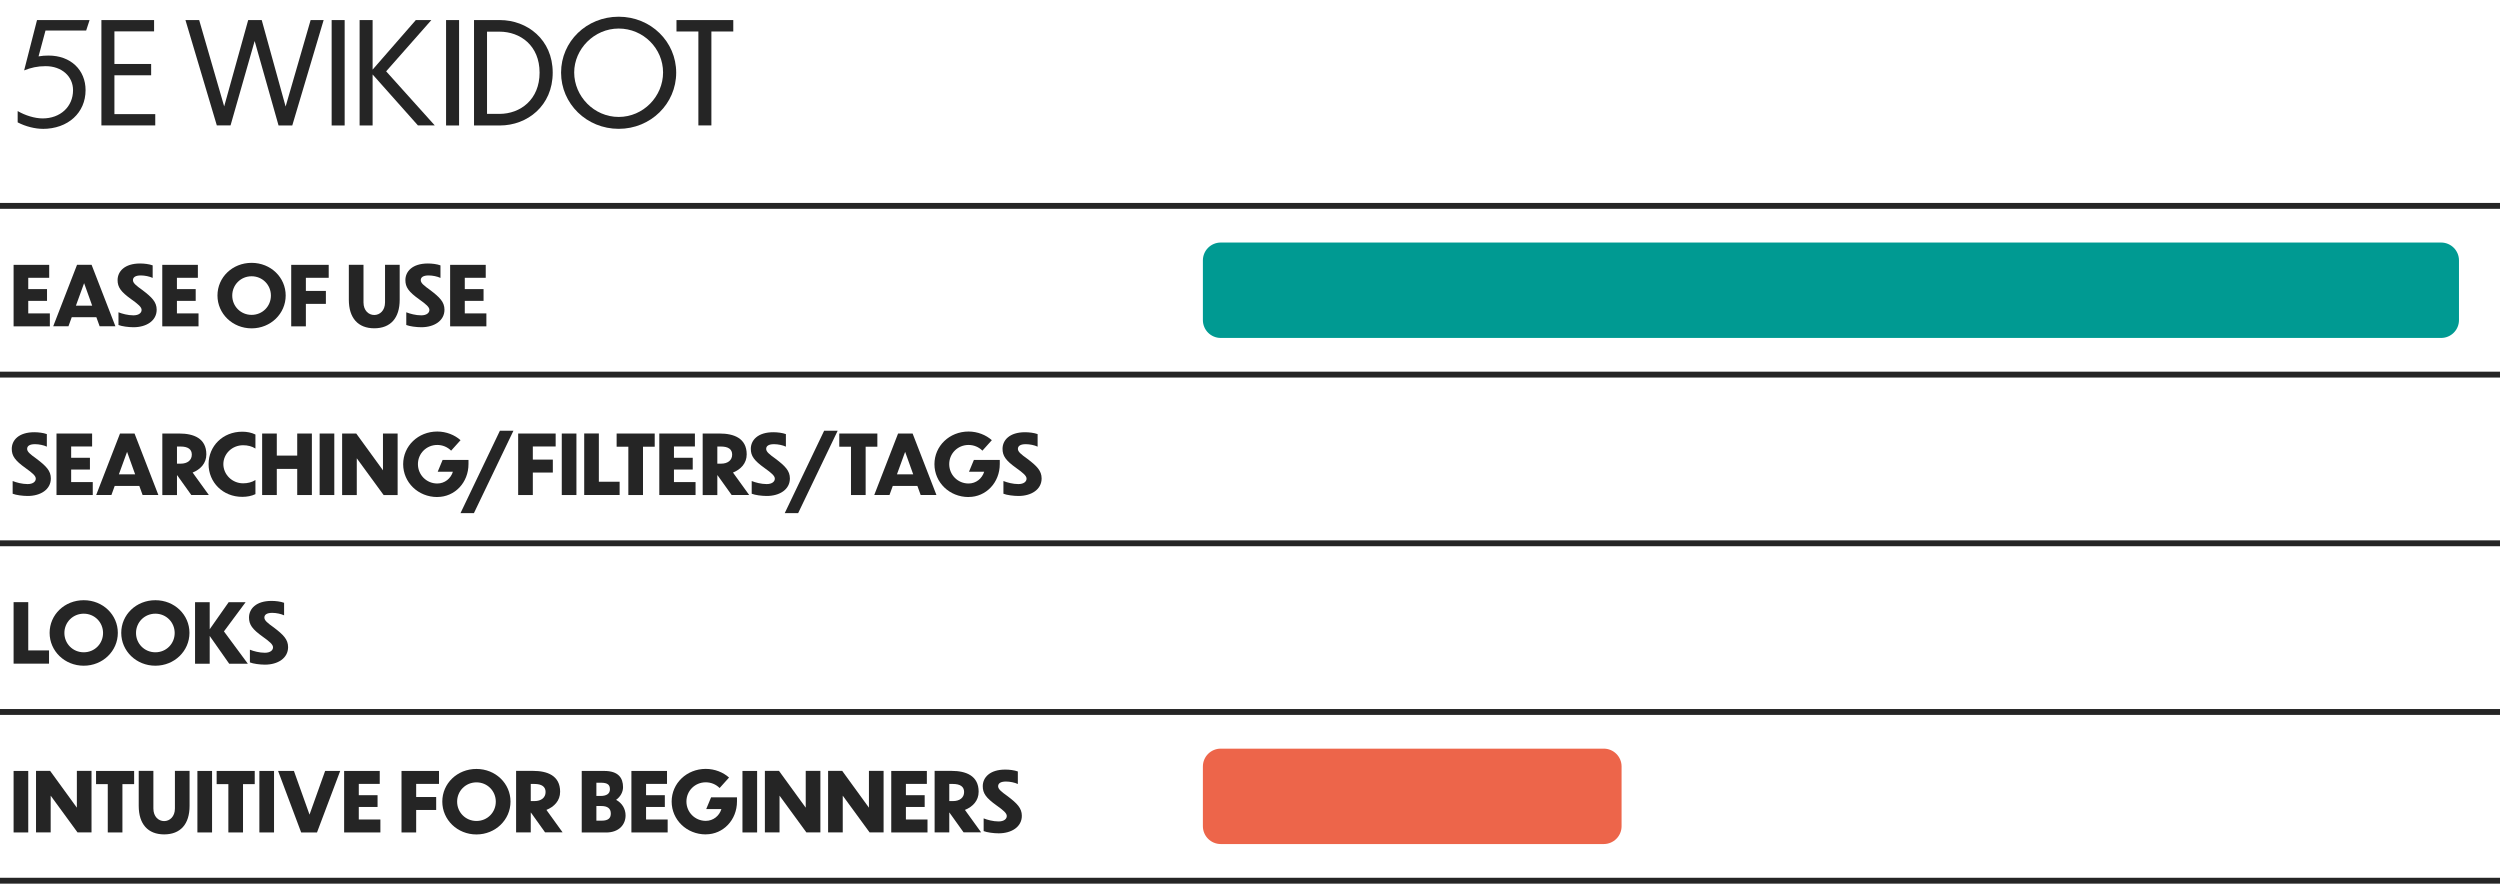
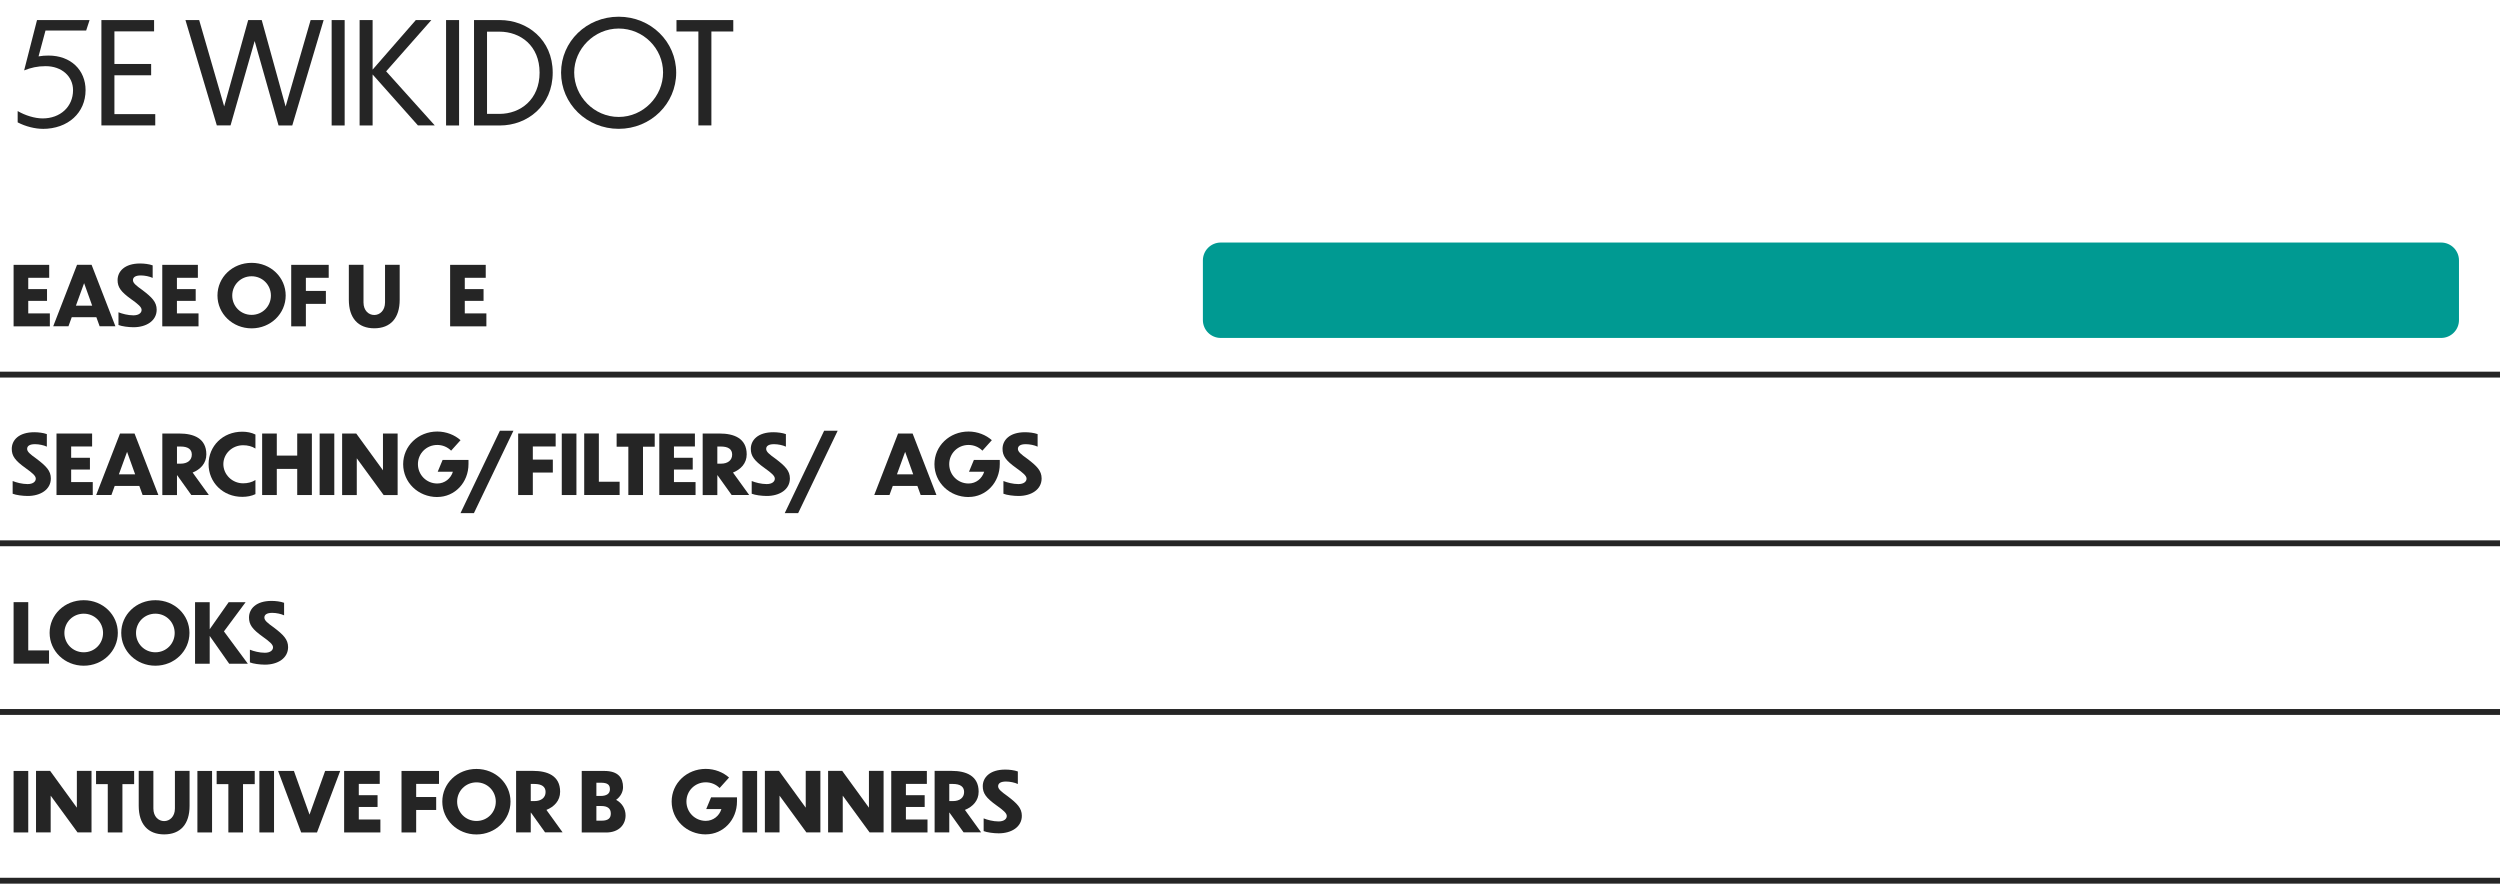
<svg xmlns="http://www.w3.org/2000/svg" id="Layer_1" viewBox="0 0 424.77 150.2">
  <defs>
    <style>.cls-1{fill:#ed654a;}.cls-2{fill:#252525;}.cls-3{fill:#009a92;}.cls-4{fill:none;stroke:#252525;stroke-miterlimit:10;}</style>
  </defs>
  <path class="cls-3" d="M382.23,41.21h-174.82c-1.67,0-3.03,1.36-3.03,3.03v10.15c0,1.67,1.36,3.03,3.03,3.03h207.36c1.67,0,3.03-1.36,3.03-3.03v-10.15c0-1.67-1.36-3.03-3.03-3.03h-32.54Z" />
  <path class="cls-2" d="M2.31,45h6.05v2.2h-3.56v1.92h3.19v2h-3.19v2.13h3.67v2.2H2.31v-10.45Z" />
  <path class="cls-2" d="M16.36,53.89h-4.17l-.56,1.55h-2.59l4.05-10.45h2.47l4.05,10.45h-2.68l-.56-1.55ZM15.66,51.93l-1.37-3.82-1.39,3.82h2.76Z" />
  <path class="cls-2" d="M25.94,47.22c-.53-.25-1.33-.42-2.02-.42-.91,0-1.33.31-1.33.8s.52.91,1.61,1.69c1.61,1.22,2.42,2.03,2.42,3.33,0,1.88-1.74,2.98-3.94,2.98-.83,0-1.99-.15-2.55-.38v-2.16c.62.25,1.61.52,2.54.52s1.39-.43,1.39-.92-.59-.98-1.75-1.81c-1.79-1.28-2.33-2.06-2.33-3.26,0-1.46,1.18-2.82,3.82-2.82.7,0,1.54.1,2.14.32v2.12Z" />
  <path class="cls-2" d="M27.57,45h6.05v2.2h-3.56v1.92h3.19v2h-3.19v2.13h3.67v2.2h-6.16v-10.45Z" />
  <path class="cls-2" d="M48.54,50.21c0,3.08-2.55,5.58-5.79,5.58s-5.8-2.49-5.8-5.58,2.54-5.55,5.8-5.55,5.79,2.48,5.79,5.55ZM39.46,50.22c0,1.81,1.43,3.28,3.29,3.28s3.28-1.47,3.28-3.28-1.43-3.28-3.28-3.28-3.29,1.46-3.29,3.28Z" />
  <path class="cls-2" d="M49.48,45h6.37v2.2h-3.88v2.23h3.4v2.2h-3.4v3.82h-2.49v-10.45Z" />
  <path class="cls-2" d="M63.6,55.78c-2.77,0-4.33-1.75-4.33-4.85v-5.94h2.49v6.39c0,1.39.88,2.14,1.83,2.14s1.83-.76,1.83-2.14v-6.39h2.49v5.94c0,3.1-1.54,4.85-4.33,4.85Z" />
-   <path class="cls-2" d="M74.84,47.22c-.53-.25-1.33-.42-2.02-.42-.91,0-1.33.31-1.33.8s.52.91,1.61,1.69c1.61,1.22,2.42,2.03,2.42,3.33,0,1.88-1.74,2.98-3.94,2.98-.83,0-1.99-.15-2.55-.38v-2.16c.62.25,1.61.52,2.54.52s1.39-.43,1.39-.92-.59-.98-1.75-1.81c-1.79-1.28-2.33-2.06-2.33-3.26,0-1.46,1.18-2.82,3.82-2.82.7,0,1.54.1,2.14.32v2.12Z" />
  <path class="cls-2" d="M76.48,45h6.05v2.2h-3.56v1.92h3.19v2h-3.19v2.13h3.67v2.2h-6.16v-10.45Z" />
  <path class="cls-2" d="M7.25,21.89c-1.25,0-2.88-.38-4.25-1.1v-1.92c1.27.74,2.9,1.25,4.25,1.25,2.98,0,5.16-1.97,5.16-4.8,0-2.33-1.9-4.08-4.66-4.08-1.39,0-2.5.26-3.65.72L6.29,3.41h8.93l-.58,1.78h-6.91l-1.18,4.39c.53-.1,1.13-.14,1.7-.14,3.77,0,6.29,2.45,6.29,5.88,0,3.82-2.95,6.58-7.3,6.58Z" />
  <path class="cls-2" d="M17.23,3.41h8.95v1.92h-6.74v5.54h6.24v1.92h-6.24v6.6h6.94v1.92h-9.15V3.41Z" />
  <path class="cls-2" d="M43.27,6.96l-4.1,14.35h-2.33L31.51,3.41h2.33l4.25,14.67,4.08-14.67h2.3l4.06,14.69,4.25-14.69h2.21l-5.33,17.91h-2.33l-4.06-14.35Z" />
  <path class="cls-2" d="M56.35,3.41h2.21v17.91h-2.21V3.41Z" />
  <path class="cls-2" d="M63.31,12.65v8.67h-2.21V3.41h2.21v8.42l7.34-8.42h2.64l-7.68,8.71,8.26,9.19h-2.86l-7.71-8.67Z" />
  <path class="cls-2" d="M75.79,3.41h2.21v17.91h-2.21V3.41Z" />
  <path class="cls-2" d="M80.54,3.41h4.39c4.63,0,8.98,3.29,8.98,8.93s-4.32,8.98-8.98,8.98h-4.39V3.41ZM82.75,19.35h2.11c3.55,0,6.82-2.42,6.82-7.01s-3.26-6.96-6.82-6.96h-2.11v13.97Z" />
  <path class="cls-2" d="M114.89,12.34c0,5.28-4.32,9.55-9.77,9.55s-9.79-4.27-9.79-9.55,4.32-9.5,9.79-9.5,9.77,4.25,9.77,9.5ZM97.56,12.31c0,4.06,3.38,7.56,7.56,7.56s7.54-3.48,7.54-7.56-3.36-7.46-7.54-7.46-7.56,3.5-7.56,7.46Z" />
  <path class="cls-2" d="M118.66,5.35h-3.72v-1.94h9.65v1.94h-3.72v15.96h-2.21V5.35Z" />
  <path class="cls-2" d="M7.96,75.89c-.53-.25-1.33-.42-2.02-.42-.91,0-1.33.31-1.33.8s.52.91,1.61,1.69c1.61,1.22,2.42,2.03,2.42,3.33,0,1.88-1.74,2.98-3.94,2.98-.83,0-1.99-.15-2.55-.38v-2.16c.62.25,1.61.52,2.54.52s1.39-.43,1.39-.92-.59-.98-1.75-1.81c-1.79-1.28-2.33-2.06-2.33-3.26,0-1.46,1.18-2.82,3.82-2.82.7,0,1.54.1,2.14.32v2.12Z" />
  <path class="cls-2" d="M9.6,73.66h6.05v2.2h-3.56v1.92h3.19v2h-3.19v2.13h3.67v2.2h-6.16v-10.45Z" />
  <path class="cls-2" d="M23.66,82.56h-4.17l-.56,1.55h-2.59l4.05-10.45h2.47l4.05,10.45h-2.68l-.56-1.55ZM22.96,80.59l-1.37-3.82-1.39,3.82h2.76Z" />
  <path class="cls-2" d="M30.1,80.75h-.03v3.36h-2.49v-10.45h2.91c2.34,0,4.57.77,4.57,3.54,0,1.54-1.02,2.56-2.33,3.09l2.75,3.81h-2.98l-2.4-3.36ZM30.07,75.87v2.91h.64c1.11,0,1.88-.56,1.88-1.54,0-.91-.66-1.37-1.91-1.37h-.62Z" />
  <path class="cls-2" d="M43.4,76.21c-.59-.38-1.32-.56-2.09-.56-1.89,0-3.36,1.47-3.36,3.21s1.47,3.26,3.36,3.26c.77,0,1.5-.18,2.09-.56v2.4c-.67.32-1.43.46-2.24.46-3.31,0-5.72-2.48-5.72-5.55s2.41-5.52,5.72-5.52c.81,0,1.57.15,2.24.48v2.38Z" />
  <path class="cls-2" d="M44.54,73.66h2.49v3.75h3.47v-3.75h2.49v10.45h-2.49v-4.44h-3.47v4.44h-2.49v-10.45Z" />
  <path class="cls-2" d="M54.31,73.66h2.49v10.45h-2.49v-10.45Z" />
  <path class="cls-2" d="M60.62,77.88v6.23h-2.49v-10.45h2.4l4.54,6.25v-6.25h2.49v10.45h-2.38l-4.55-6.23Z" />
  <path class="cls-2" d="M74.3,84.45c-3.26,0-5.8-2.49-5.8-5.58s2.54-5.55,5.8-5.55c1.53,0,2.97.59,3.95,1.47l-1.6,1.78c-.62-.62-1.46-.97-2.35-.97-1.86,0-3.29,1.46-3.29,3.26s1.43,3.29,3.29,3.29c1.27,0,2.3-.85,2.65-2h-2.58l.83-2h4.4v.7c0,3.14-2.33,5.59-5.29,5.59Z" />
  <path class="cls-2" d="M80.51,87.19h-2.27l6.7-14.01h2.3l-6.72,14.01Z" />
  <path class="cls-2" d="M88.04,73.66h6.37v2.2h-3.88v2.23h3.4v2.2h-3.4v3.82h-2.49v-10.45Z" />
  <path class="cls-2" d="M95.45,73.66h2.49v10.45h-2.49v-10.45Z" />
  <path class="cls-2" d="M101.75,73.66v8.19h3.53v2.25h-6.02v-10.45h2.49Z" />
  <path class="cls-2" d="M106.76,75.9h-1.99v-2.24h6.47v2.24h-1.99v8.21h-2.49v-8.21Z" />
  <path class="cls-2" d="M112.02,73.66h6.05v2.2h-3.56v1.92h3.19v2h-3.19v2.13h3.67v2.2h-6.16v-10.45Z" />
  <path class="cls-2" d="M121.91,80.75h-.03v3.36h-2.49v-10.45h2.91c2.34,0,4.57.77,4.57,3.54,0,1.54-1.02,2.56-2.33,3.09l2.75,3.81h-2.98l-2.4-3.36ZM121.88,75.87v2.91h.64c1.11,0,1.88-.56,1.88-1.54,0-.91-.66-1.37-1.91-1.37h-.62Z" />
  <path class="cls-2" d="M133.53,75.89c-.53-.25-1.33-.42-2.02-.42-.91,0-1.33.31-1.33.8s.52.91,1.61,1.69c1.61,1.22,2.42,2.03,2.42,3.33,0,1.88-1.74,2.98-3.94,2.98-.83,0-1.99-.15-2.55-.38v-2.16c.62.25,1.61.52,2.54.52s1.39-.43,1.39-.92-.59-.98-1.75-1.81c-1.79-1.28-2.33-2.06-2.33-3.26,0-1.46,1.18-2.82,3.82-2.82.7,0,1.54.1,2.14.32v2.12Z" />
  <path class="cls-2" d="M135.6,87.19h-2.27l6.7-14.01h2.3l-6.72,14.01Z" />
-   <path class="cls-2" d="M144.59,75.9h-1.99v-2.24h6.47v2.24h-1.99v8.21h-2.49v-8.21Z" />
  <path class="cls-2" d="M155.86,82.56h-4.17l-.56,1.55h-2.59l4.05-10.45h2.47l4.05,10.45h-2.68l-.56-1.55ZM155.16,80.59l-1.37-3.82-1.39,3.82h2.76Z" />
  <path class="cls-2" d="M164.57,84.45c-3.26,0-5.8-2.49-5.8-5.58s2.54-5.55,5.8-5.55c1.53,0,2.97.59,3.95,1.47l-1.6,1.78c-.62-.62-1.46-.97-2.35-.97-1.86,0-3.29,1.46-3.29,3.26s1.43,3.29,3.29,3.29c1.27,0,2.3-.85,2.65-2h-2.58l.83-2h4.4v.7c0,3.14-2.33,5.59-5.29,5.59Z" />
  <path class="cls-2" d="M176.3,75.89c-.53-.25-1.33-.42-2.02-.42-.91,0-1.33.31-1.33.8s.52.91,1.61,1.69c1.61,1.22,2.42,2.03,2.42,3.33,0,1.88-1.74,2.98-3.94,2.98-.83,0-1.99-.15-2.55-.38v-2.16c.62.25,1.61.52,2.54.52s1.39-.43,1.39-.92-.59-.98-1.75-1.81c-1.79-1.28-2.33-2.06-2.33-3.26,0-1.46,1.18-2.82,3.82-2.82.7,0,1.54.1,2.14.32v2.12Z" />
  <path class="cls-2" d="M4.8,102.32v8.19h3.53v2.25H2.31v-10.45h2.49Z" />
  <path class="cls-2" d="M20.02,107.53c0,3.08-2.55,5.58-5.79,5.58s-5.8-2.49-5.8-5.58,2.54-5.55,5.8-5.55,5.79,2.48,5.79,5.55ZM10.94,107.55c0,1.81,1.43,3.28,3.29,3.28s3.28-1.47,3.28-3.28-1.43-3.28-3.28-3.28-3.29,1.46-3.29,3.28Z" />
  <path class="cls-2" d="M32.19,107.53c0,3.08-2.55,5.58-5.79,5.58s-5.8-2.49-5.8-5.58,2.54-5.55,5.8-5.55,5.79,2.48,5.79,5.55ZM23.11,107.55c0,1.81,1.43,3.28,3.29,3.28s3.28-1.47,3.28-3.28-1.43-3.28-3.28-3.28-3.29,1.46-3.29,3.28Z" />
  <path class="cls-2" d="M35.63,108.04v4.73h-2.49v-10.45h2.49v4.59l3.22-4.59h2.88l-3.68,4.96,4.06,5.49h-3.17l-3.32-4.73Z" />
  <path class="cls-2" d="M48.27,104.55c-.53-.25-1.33-.42-2.02-.42-.91,0-1.33.31-1.33.8s.52.91,1.61,1.69c1.61,1.22,2.42,2.03,2.42,3.33,0,1.88-1.74,2.98-3.94,2.98-.83,0-1.99-.15-2.55-.38v-2.16c.62.25,1.61.52,2.54.52s1.39-.43,1.39-.92-.59-.98-1.75-1.81c-1.79-1.28-2.33-2.06-2.33-3.26,0-1.46,1.18-2.82,3.82-2.82.7,0,1.54.1,2.14.32v2.12Z" />
-   <path class="cls-1" d="M239.95,127.2h-32.54c-1.67,0-3.03,1.36-3.03,3.03v10.15c0,1.67,1.36,3.03,3.03,3.03h65.08c1.67,0,3.03-1.36,3.03-3.03v-10.15c0-1.67-1.36-3.03-3.03-3.03h-32.54Z" />
  <path class="cls-2" d="M2.31,130.99h2.49v10.45h-2.49v-10.45Z" />
  <path class="cls-2" d="M8.61,135.2v6.23h-2.49v-10.45h2.4l4.54,6.25v-6.25h2.49v10.45h-2.38l-4.55-6.23Z" />
  <path class="cls-2" d="M18.31,133.23h-1.99v-2.24h6.47v2.24h-1.99v8.21h-2.49v-8.21Z" />
  <path class="cls-2" d="M27.9,141.77c-2.77,0-4.33-1.75-4.33-4.85v-5.94h2.49v6.39c0,1.39.88,2.14,1.83,2.14s1.83-.76,1.83-2.14v-6.39h2.49v5.94c0,3.1-1.54,4.85-4.33,4.85Z" />
  <path class="cls-2" d="M33.54,130.99h2.49v10.45h-2.49v-10.45Z" />
  <path class="cls-2" d="M38.8,133.23h-1.99v-2.24h6.47v2.24h-1.99v8.21h-2.49v-8.21Z" />
  <path class="cls-2" d="M44.07,130.99h2.49v10.45h-2.49v-10.45Z" />
  <path class="cls-2" d="M53.86,141.44h-2.69l-3.92-10.45h2.69l2.65,7.42,2.65-7.42h2.56l-3.94,10.45Z" />
  <path class="cls-2" d="M58.47,130.99h6.05v2.2h-3.56v1.92h3.19v2h-3.19v2.13h3.67v2.2h-6.16v-10.45Z" />
  <path class="cls-2" d="M68.22,130.99h6.37v2.2h-3.88v2.23h3.4v2.2h-3.4v3.82h-2.49v-10.45Z" />
  <path class="cls-2" d="M86.74,136.2c0,3.08-2.55,5.58-5.79,5.58s-5.8-2.49-5.8-5.58,2.54-5.55,5.8-5.55,5.79,2.48,5.79,5.55ZM77.67,136.21c0,1.81,1.43,3.28,3.29,3.28s3.28-1.47,3.28-3.28-1.43-3.28-3.28-3.28-3.29,1.46-3.29,3.28Z" />
  <path class="cls-2" d="M90.21,138.07h-.03v3.36h-2.49v-10.45h2.91c2.34,0,4.57.77,4.57,3.54,0,1.54-1.02,2.56-2.33,3.09l2.75,3.81h-2.98l-2.4-3.36ZM90.18,133.2v2.91h.64c1.11,0,1.88-.56,1.88-1.54,0-.91-.66-1.37-1.91-1.37h-.62Z" />
  <path class="cls-2" d="M102.97,141.44h-4.13v-10.45h3.84c2.38,0,3.18,1.19,3.18,2.75,0,.81-.42,1.62-1.18,2.16,1.02.55,1.61,1.53,1.61,2.65,0,1.5-1.06,2.9-3.32,2.9ZM101.33,132.98v2.26h.7c1.04,0,1.6-.39,1.6-1.13s-.35-1.12-1.55-1.12h-.74ZM101.33,136.95v2.49h.87c1.23,0,1.58-.49,1.58-1.22,0-.85-.55-1.27-1.61-1.27h-.84Z" />
-   <path class="cls-2" d="M107.28,130.99h6.05v2.2h-3.56v1.92h3.19v2h-3.19v2.13h3.67v2.2h-6.16v-10.45Z" />
  <path class="cls-2" d="M119.92,141.77c-3.26,0-5.8-2.49-5.8-5.58s2.54-5.55,5.8-5.55c1.53,0,2.97.59,3.95,1.47l-1.6,1.78c-.62-.62-1.46-.97-2.35-.97-1.86,0-3.29,1.46-3.29,3.26s1.43,3.29,3.29,3.29c1.27,0,2.3-.85,2.65-2h-2.58l.83-2h4.4v.7c0,3.14-2.33,5.59-5.29,5.59Z" />
  <path class="cls-2" d="M126.15,130.99h2.49v10.45h-2.49v-10.45Z" />
  <path class="cls-2" d="M132.45,135.2v6.23h-2.49v-10.45h2.4l4.54,6.25v-6.25h2.49v10.45h-2.38l-4.55-6.23Z" />
  <path class="cls-2" d="M143.19,135.2v6.23h-2.49v-10.45h2.4l4.54,6.25v-6.25h2.49v10.45h-2.38l-4.55-6.23Z" />
  <path class="cls-2" d="M151.43,130.99h6.05v2.2h-3.56v1.92h3.19v2h-3.19v2.13h3.67v2.2h-6.16v-10.45Z" />
  <path class="cls-2" d="M161.32,138.07h-.03v3.36h-2.49v-10.45h2.91c2.34,0,4.57.77,4.57,3.54,0,1.54-1.02,2.56-2.33,3.09l2.75,3.81h-2.98l-2.4-3.36ZM161.29,133.2v2.91h.64c1.11,0,1.88-.56,1.88-1.54,0-.91-.66-1.37-1.91-1.37h-.62Z" />
  <path class="cls-2" d="M172.94,133.21c-.53-.25-1.33-.42-2.02-.42-.91,0-1.33.31-1.33.8s.52.91,1.61,1.69c1.61,1.22,2.42,2.03,2.42,3.33,0,1.88-1.74,2.98-3.94,2.98-.83,0-1.99-.15-2.55-.38v-2.16c.62.25,1.61.52,2.54.52s1.39-.43,1.39-.92-.59-.98-1.75-1.81c-1.79-1.28-2.33-2.06-2.33-3.26,0-1.46,1.18-2.82,3.82-2.82.7,0,1.54.1,2.14.32v2.12Z" />
  <line class="cls-4" y1="63.65" x2="424.77" y2="63.65" />
  <line class="cls-4" y1="92.31" x2="424.77" y2="92.31" />
  <line class="cls-4" y1="120.97" x2="424.77" y2="120.97" />
  <line class="cls-4" y1="149.64" x2="424.77" y2="149.64" />
-   <line class="cls-4" y1="34.98" x2="424.77" y2="34.98" />
</svg>